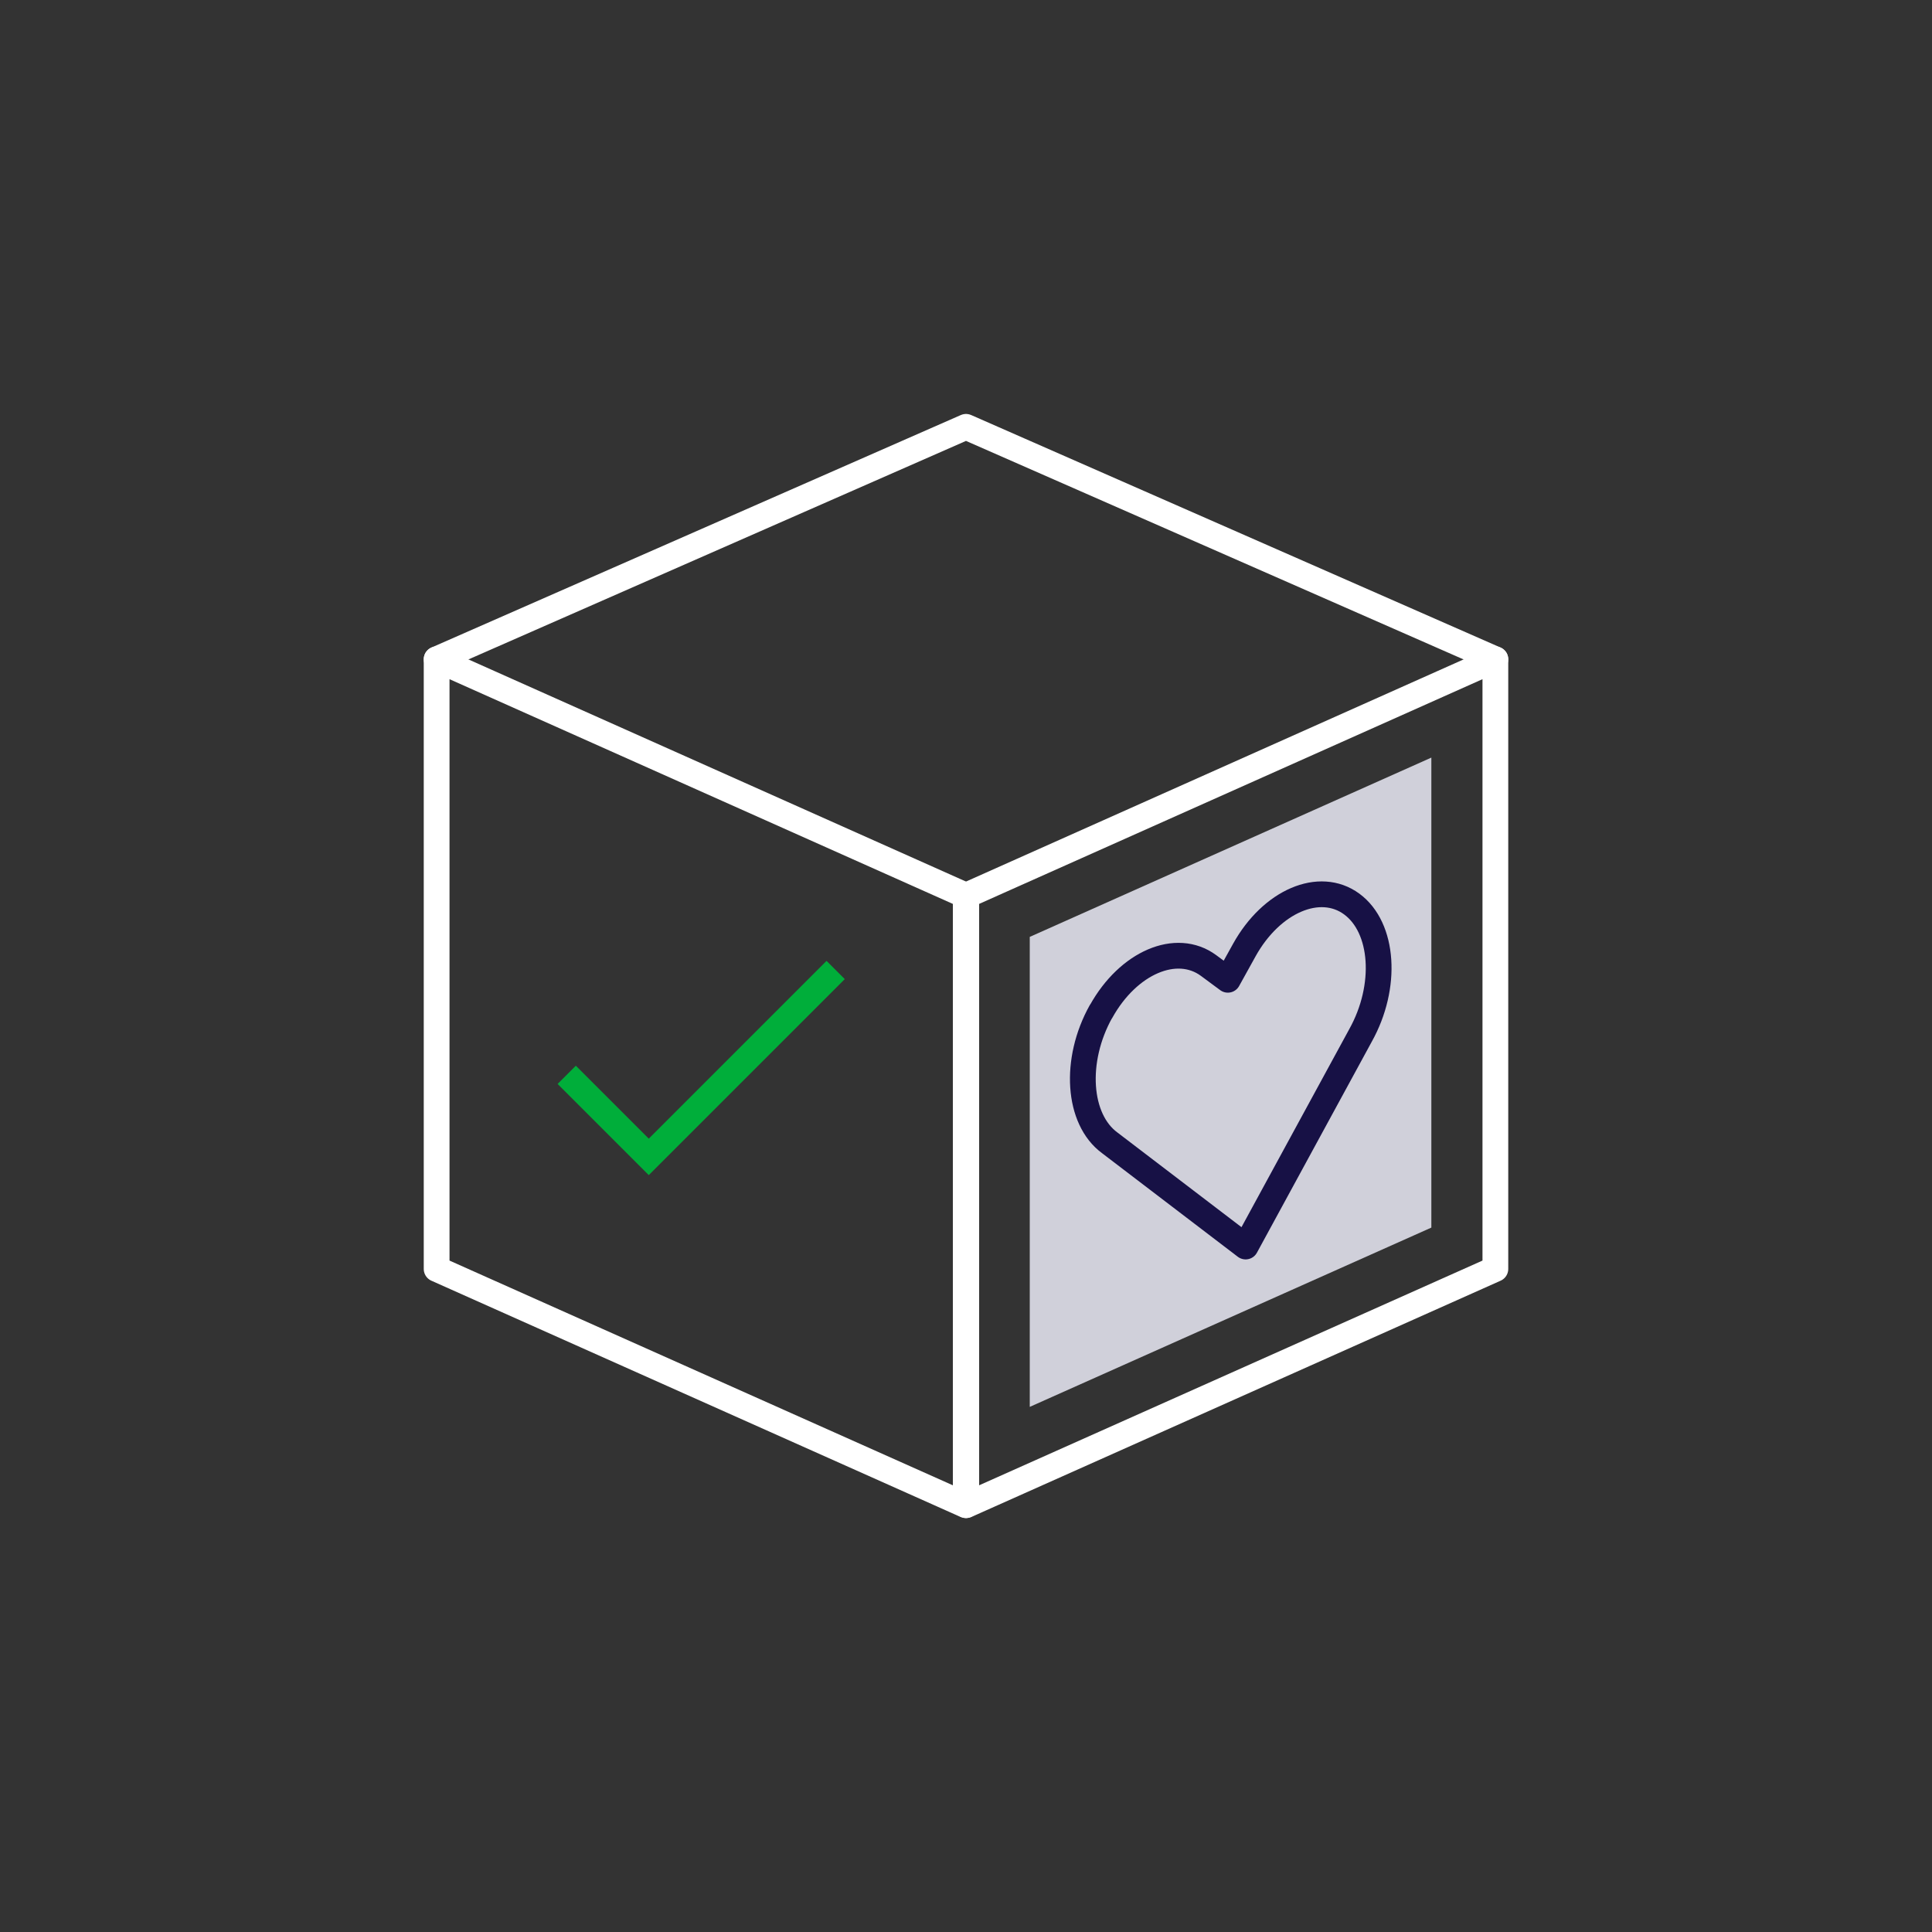
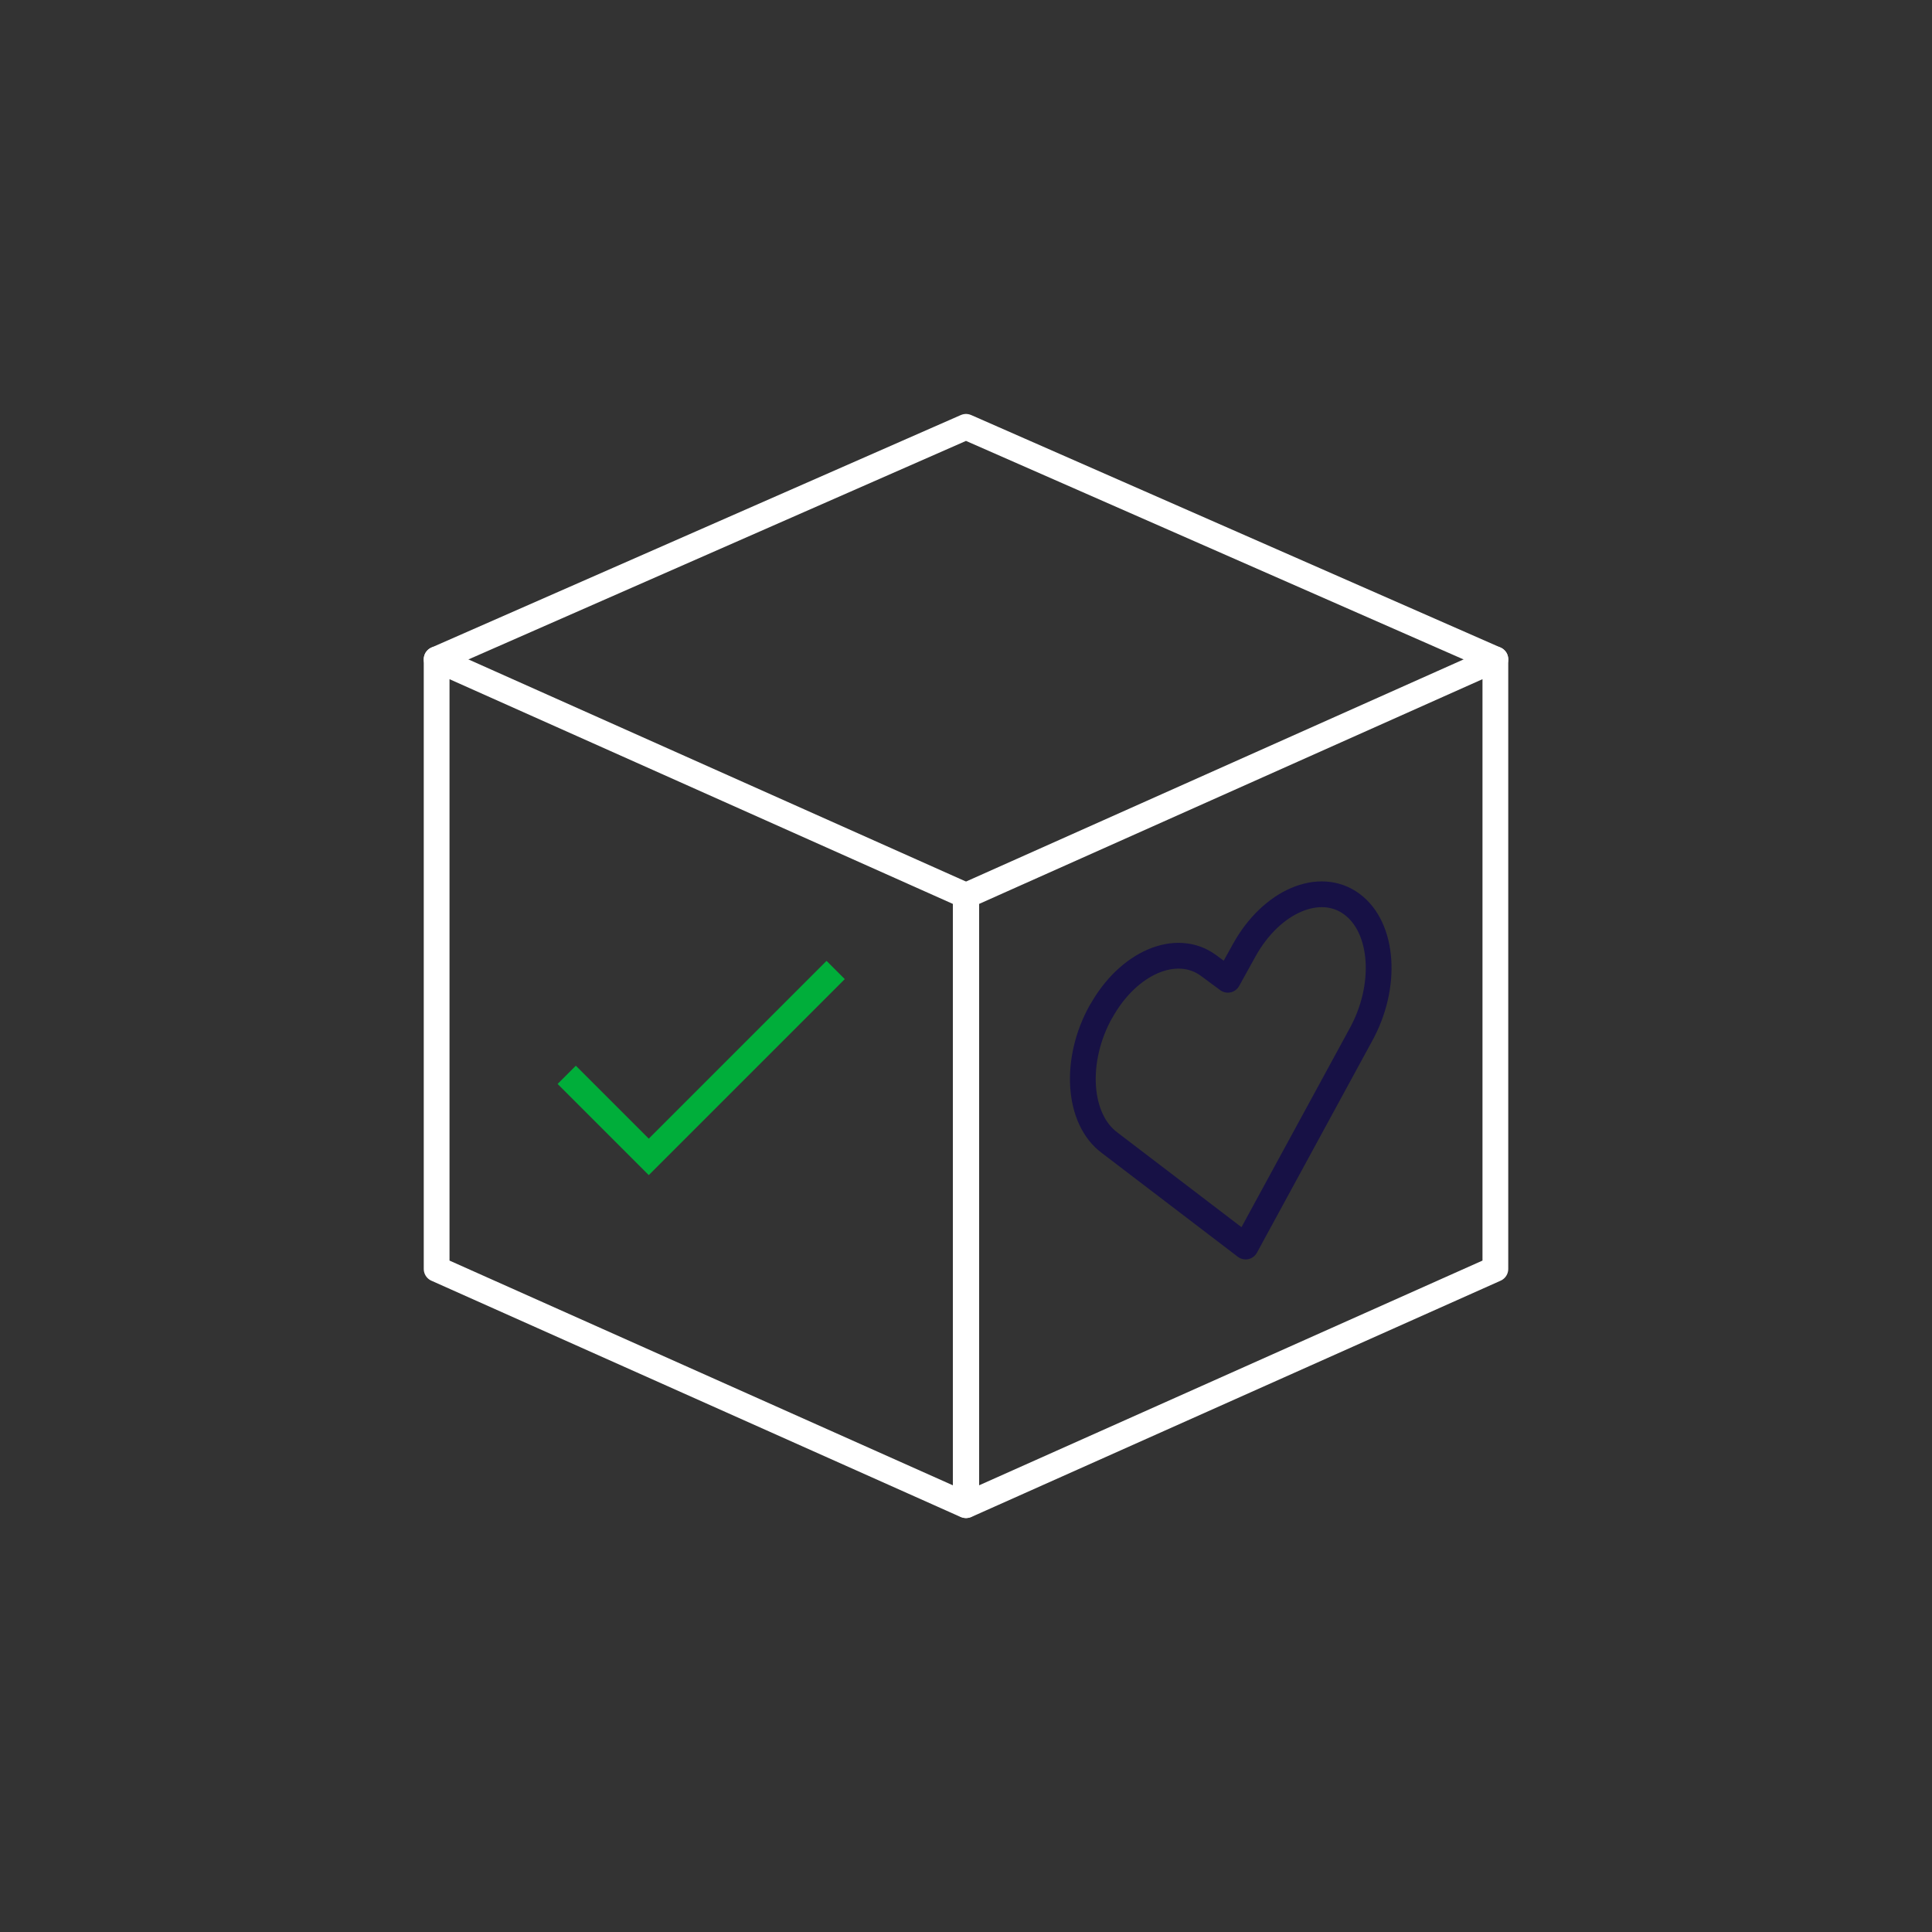
<svg xmlns="http://www.w3.org/2000/svg" id="Dark_Icons" viewBox="0 0 150 150">
  <rect x="0" y="0" width="150" height="150" fill="#333333" stroke="none" />
  <defs>
    <style>.cls-1{fill:#d0d0da;}.cls-2{stroke:#fff;stroke-linecap:round;}.cls-2,.cls-3,.cls-4{fill:none;stroke-width:2px;}.cls-2,.cls-4{stroke-linejoin:round;}.cls-3{stroke:#00ae3a;stroke-miterlimit:10;}.cls-4{stroke:#171145;}</style>
  </defs>
-   <polygon class="cls-1" points="111.13 58.82 111.13 95.31 79.95 109.23 79.95 72.74 111.13 58.82" />
  <g>
    <g>
      <polygon class="cls-2" points="74.98 116.86 33.9 98.52 33.9 51.19 74.98 69.53 74.98 116.86" />
      <polygon class="cls-2" points="75.02 116.86 116.1 98.52 116.1 51.19 75.02 69.53 75.02 116.86" />
      <polyline class="cls-2" points="33.9 51.19 75 33.14 116.1 51.19" />
    </g>
    <polyline class="cls-3" points="44 83.45 50.37 89.82 64.88 75.31" />
-     <path class="cls-4" d="M85.49,78.53c2.11-3.8,5.85-5.4,8.34-3.57h0s1.5,1.11,1.5,1.11l1.28-2.31h0c2.11-3.8,5.85-5.4,8.34-3.57,2.49,1.83,2.8,6.4,.68,10.2h0s-8.92,16.39-8.92,16.39l-10.55-8.05h0s0,0,0,0c-2.49-1.83-2.8-6.4-.68-10.2Z" />
+     <path class="cls-4" d="M85.49,78.53c2.11-3.8,5.85-5.4,8.34-3.57h0s1.5,1.11,1.5,1.11l1.28-2.31c2.11-3.8,5.85-5.4,8.34-3.57,2.49,1.83,2.8,6.4,.68,10.2h0s-8.92,16.39-8.92,16.39l-10.55-8.05h0s0,0,0,0c-2.49-1.83-2.8-6.4-.68-10.2Z" />
  </g>
</svg>